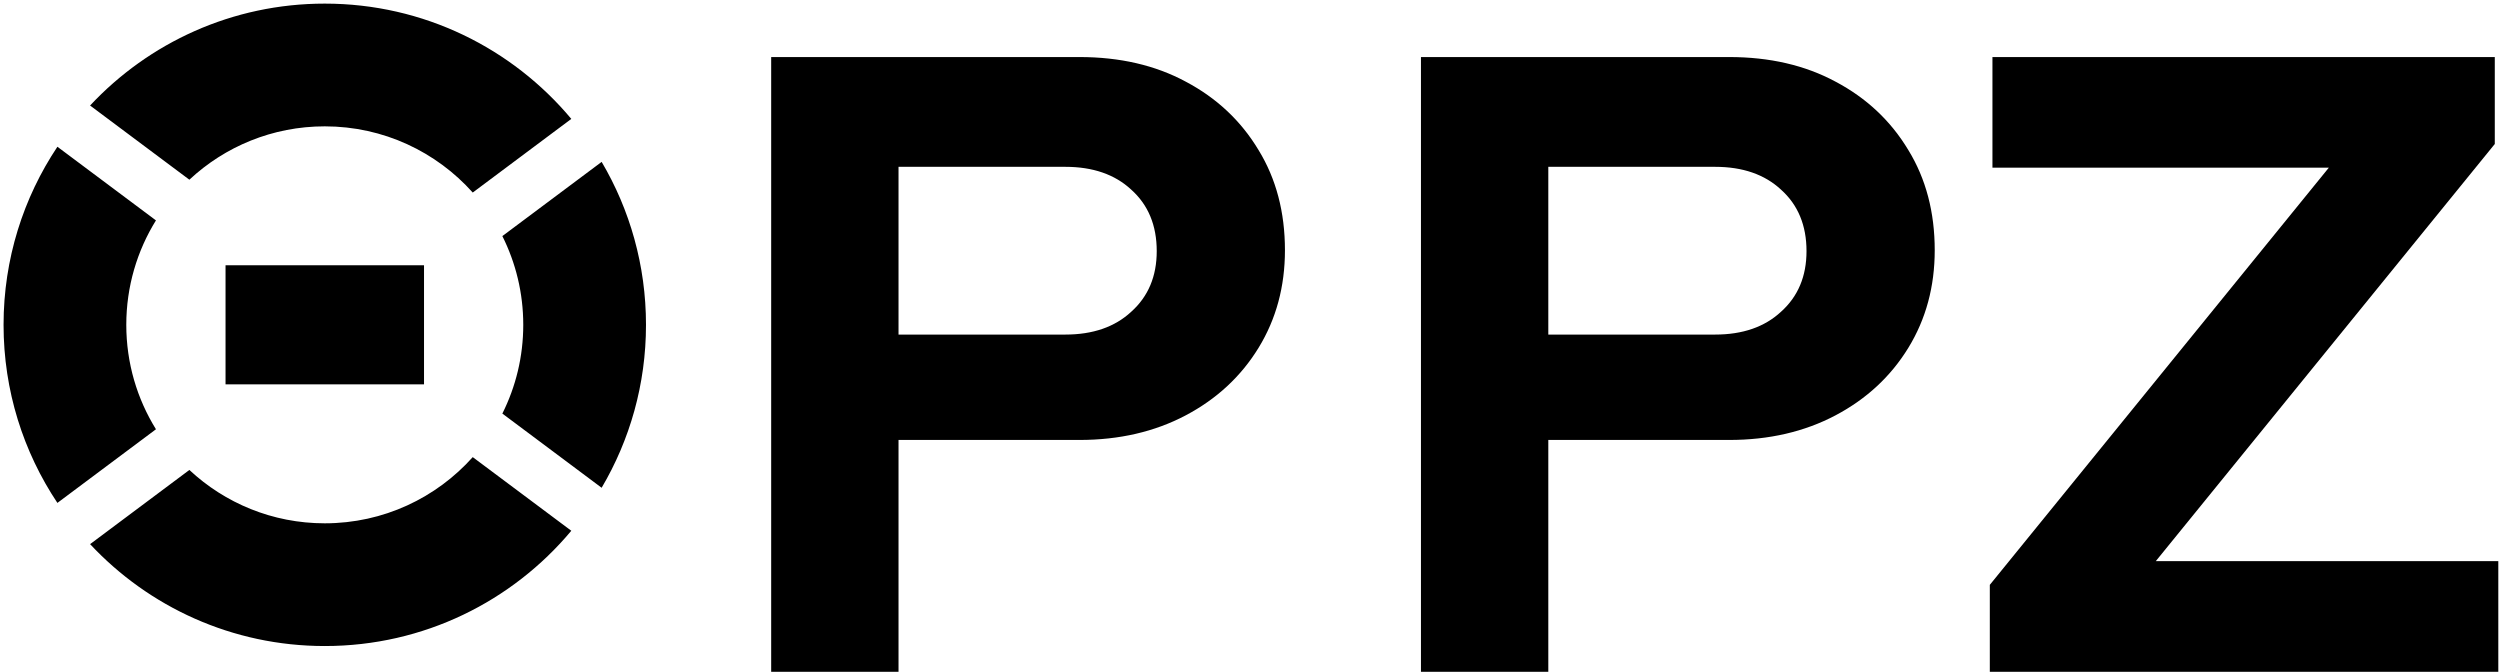
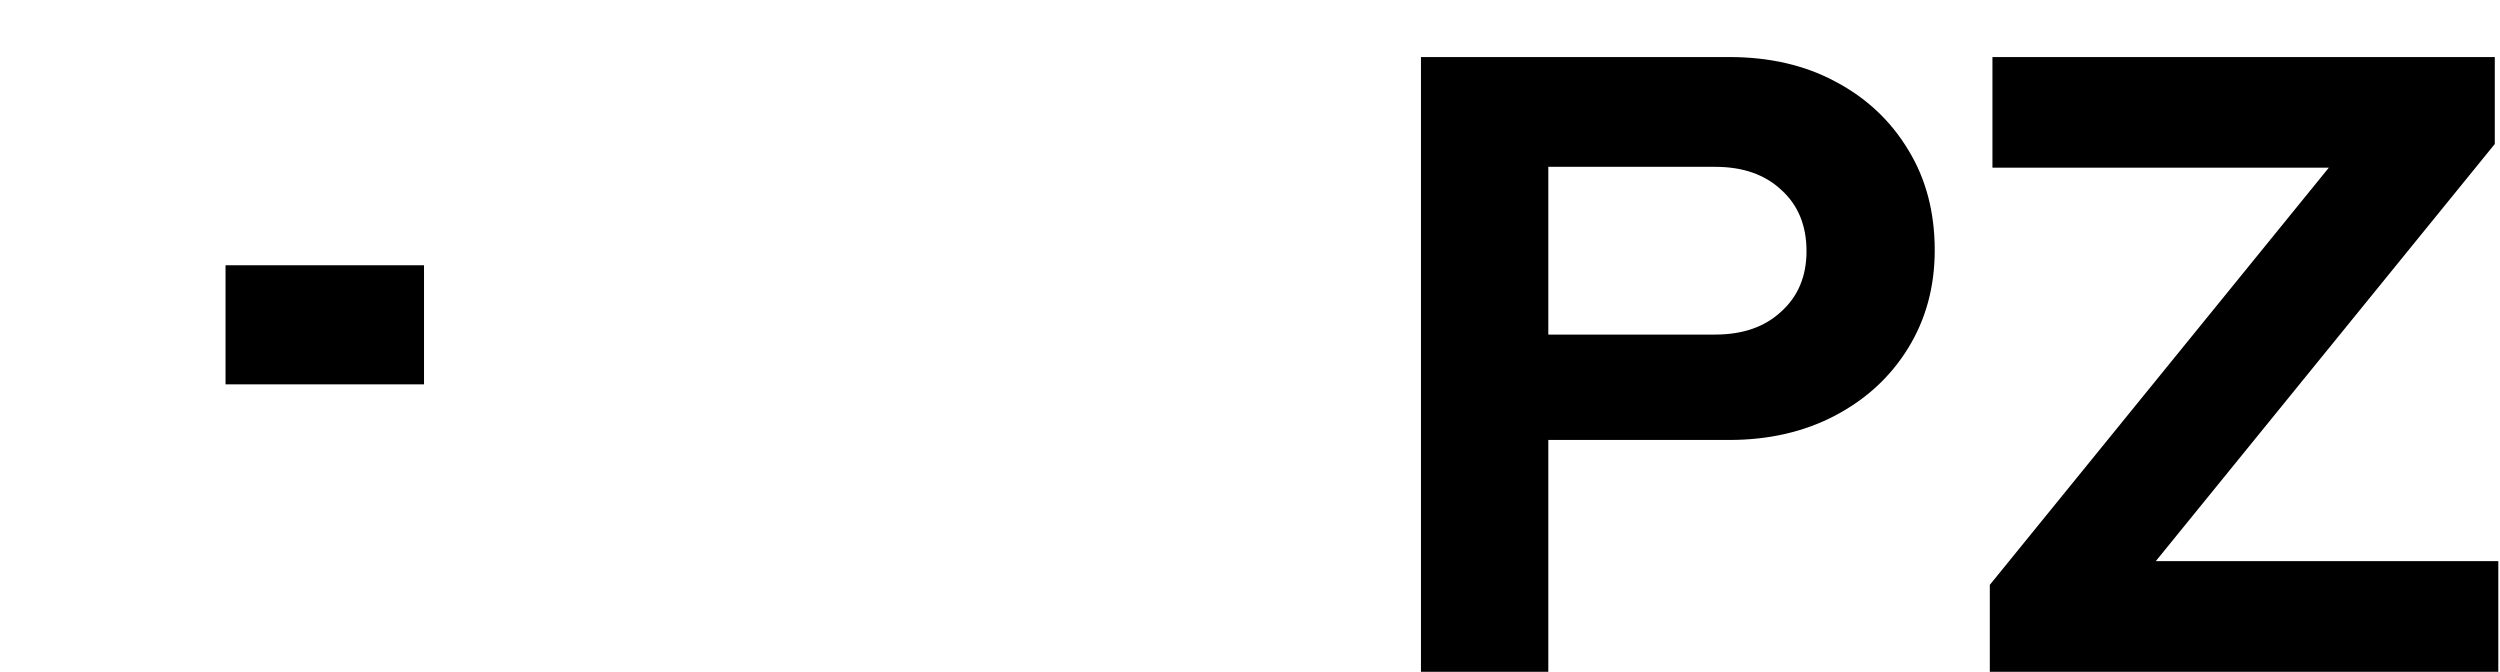
<svg xmlns="http://www.w3.org/2000/svg" width="227" height="61" viewBox="0 0 227 61" fill="none">
-   <path d="M70.023 61V5.18H98.013C101.682 5.18 104.898 5.924 107.662 7.412C110.48 8.901 112.686 10.974 114.281 13.633C115.876 16.237 116.673 19.268 116.673 22.723C116.673 26.019 115.876 28.97 114.281 31.575C112.686 34.18 110.48 36.226 107.662 37.715C104.845 39.203 101.628 39.948 98.013 39.948H81.586V61H70.023ZM81.586 30.379H96.737C99.236 30.379 101.23 29.688 102.718 28.305C104.26 26.923 105.031 25.089 105.031 22.803C105.031 20.464 104.26 18.603 102.718 17.221C101.23 15.839 99.236 15.148 96.737 15.148H81.586V30.379Z" fill="black" />
  <path d="M129.023 61V5.18H157.013C160.682 5.18 163.898 5.924 166.662 7.412C169.48 8.901 171.686 10.974 173.281 13.633C174.876 16.237 175.673 19.268 175.673 22.723C175.673 26.019 174.876 28.97 173.281 31.575C171.686 34.18 169.48 36.226 166.662 37.715C163.845 39.203 160.628 39.948 157.013 39.948H140.586V61H129.023ZM140.586 30.379H155.737C158.236 30.379 160.23 29.688 161.718 28.305C163.26 26.923 164.031 25.089 164.031 22.803C164.031 20.464 163.26 18.603 161.718 17.221C160.23 15.839 158.236 15.148 155.737 15.148H140.586V30.379Z" fill="black" />
-   <path d="M180.675 61V53.105L211.456 15.227H180.914V5.18H226.527V13.074L195.746 50.952H226.846V61H180.675Z" fill="black" />
-   <path fill-rule="evenodd" clip-rule="evenodd" d="M5.212 13.325C2.124 17.953 0.323 23.513 0.323 29.494C0.323 35.475 2.124 41.036 5.212 45.664L14.161 38.977C12.453 36.222 11.467 32.974 11.467 29.494C11.467 26.015 12.453 22.767 14.16 20.012L5.212 13.325ZM17.195 16.317L8.179 9.581C13.502 3.887 21.08 0.328 29.489 0.328C38.482 0.328 46.524 4.398 51.874 10.796L42.925 17.483C39.625 13.794 34.828 11.472 29.489 11.472C24.737 11.472 20.414 13.312 17.195 16.317ZM42.925 41.507C39.625 45.195 34.828 47.517 29.489 47.517C24.737 47.517 20.415 45.677 17.195 42.672L8.18 49.408C13.503 55.102 21.081 58.66 29.489 58.66C38.482 58.66 46.523 54.591 51.874 48.193L42.925 41.507ZM54.629 44.29L45.614 37.553C46.828 35.128 47.512 32.391 47.512 29.494C47.512 26.598 46.828 23.861 45.614 21.436L54.63 14.699C57.188 19.037 58.656 24.094 58.656 29.494C58.656 34.895 57.188 39.953 54.629 44.29Z" fill="black" />
+   <path d="M180.675 61V53.105L211.456 15.227H180.914V5.18H226.527V13.074L195.746 50.952H226.846V61Z" fill="black" />
  <rect x="20.479" y="24.086" width="18.022" height="10.813" fill="black" />
</svg>